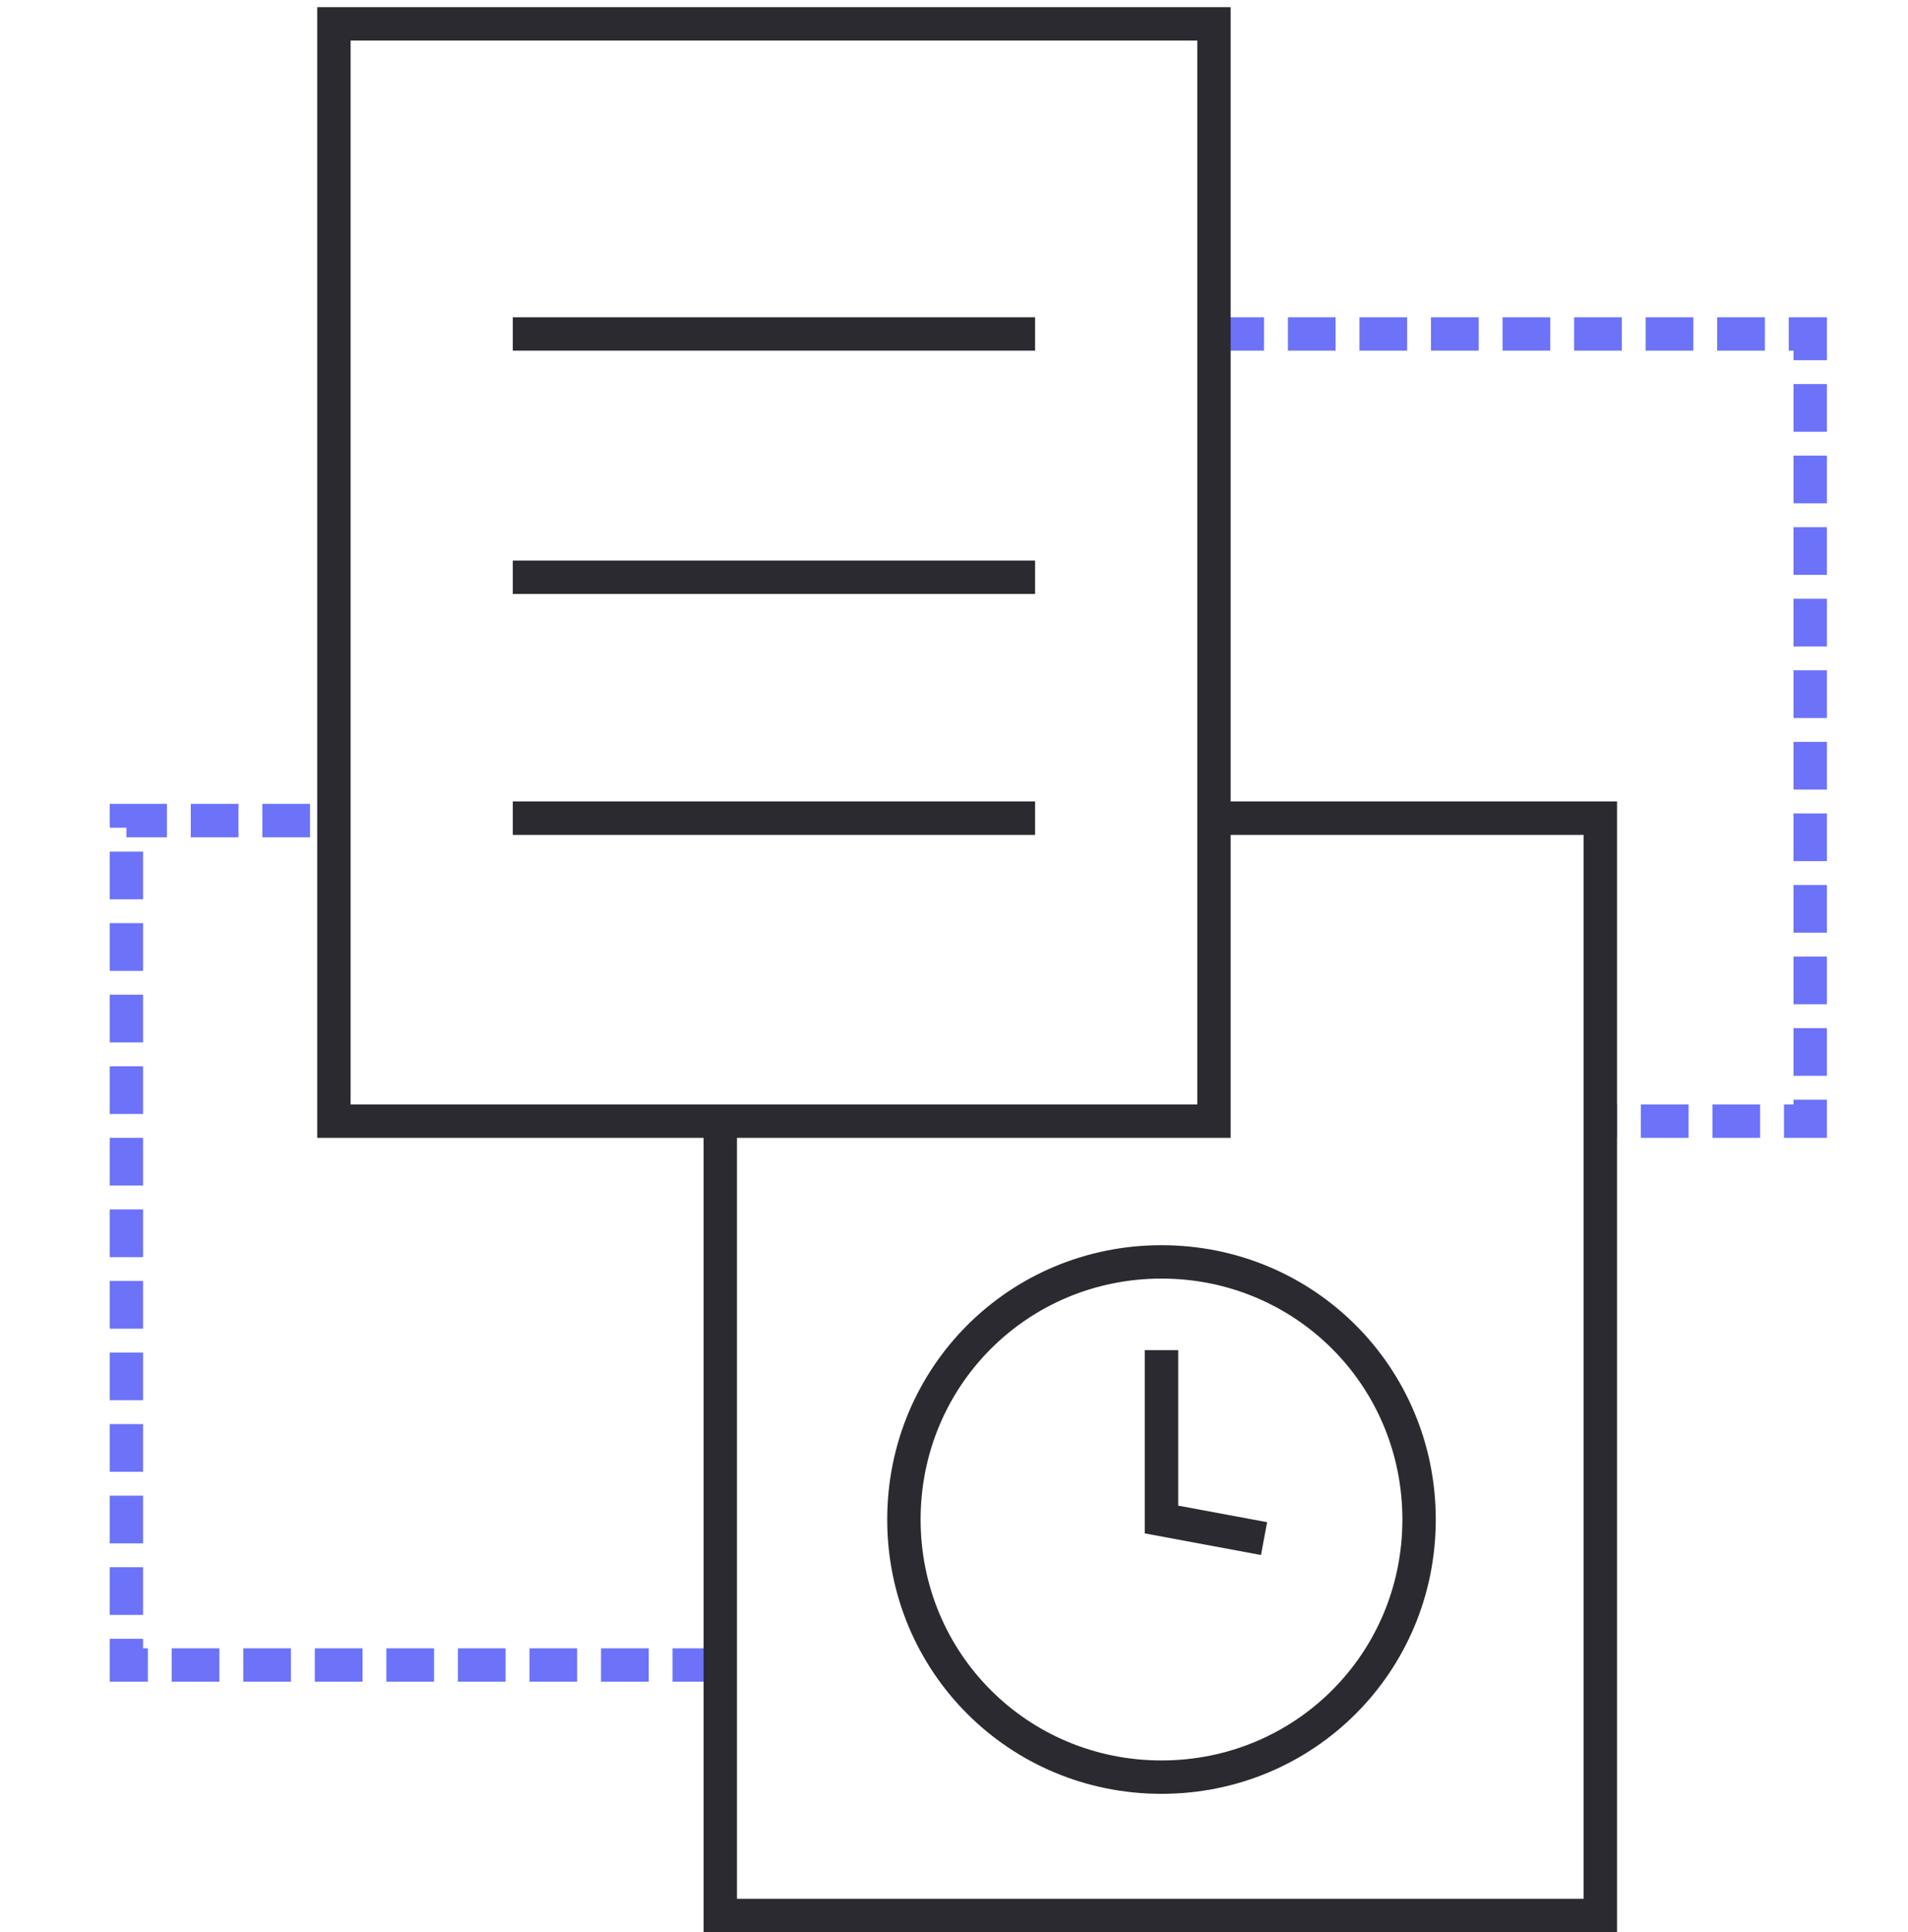
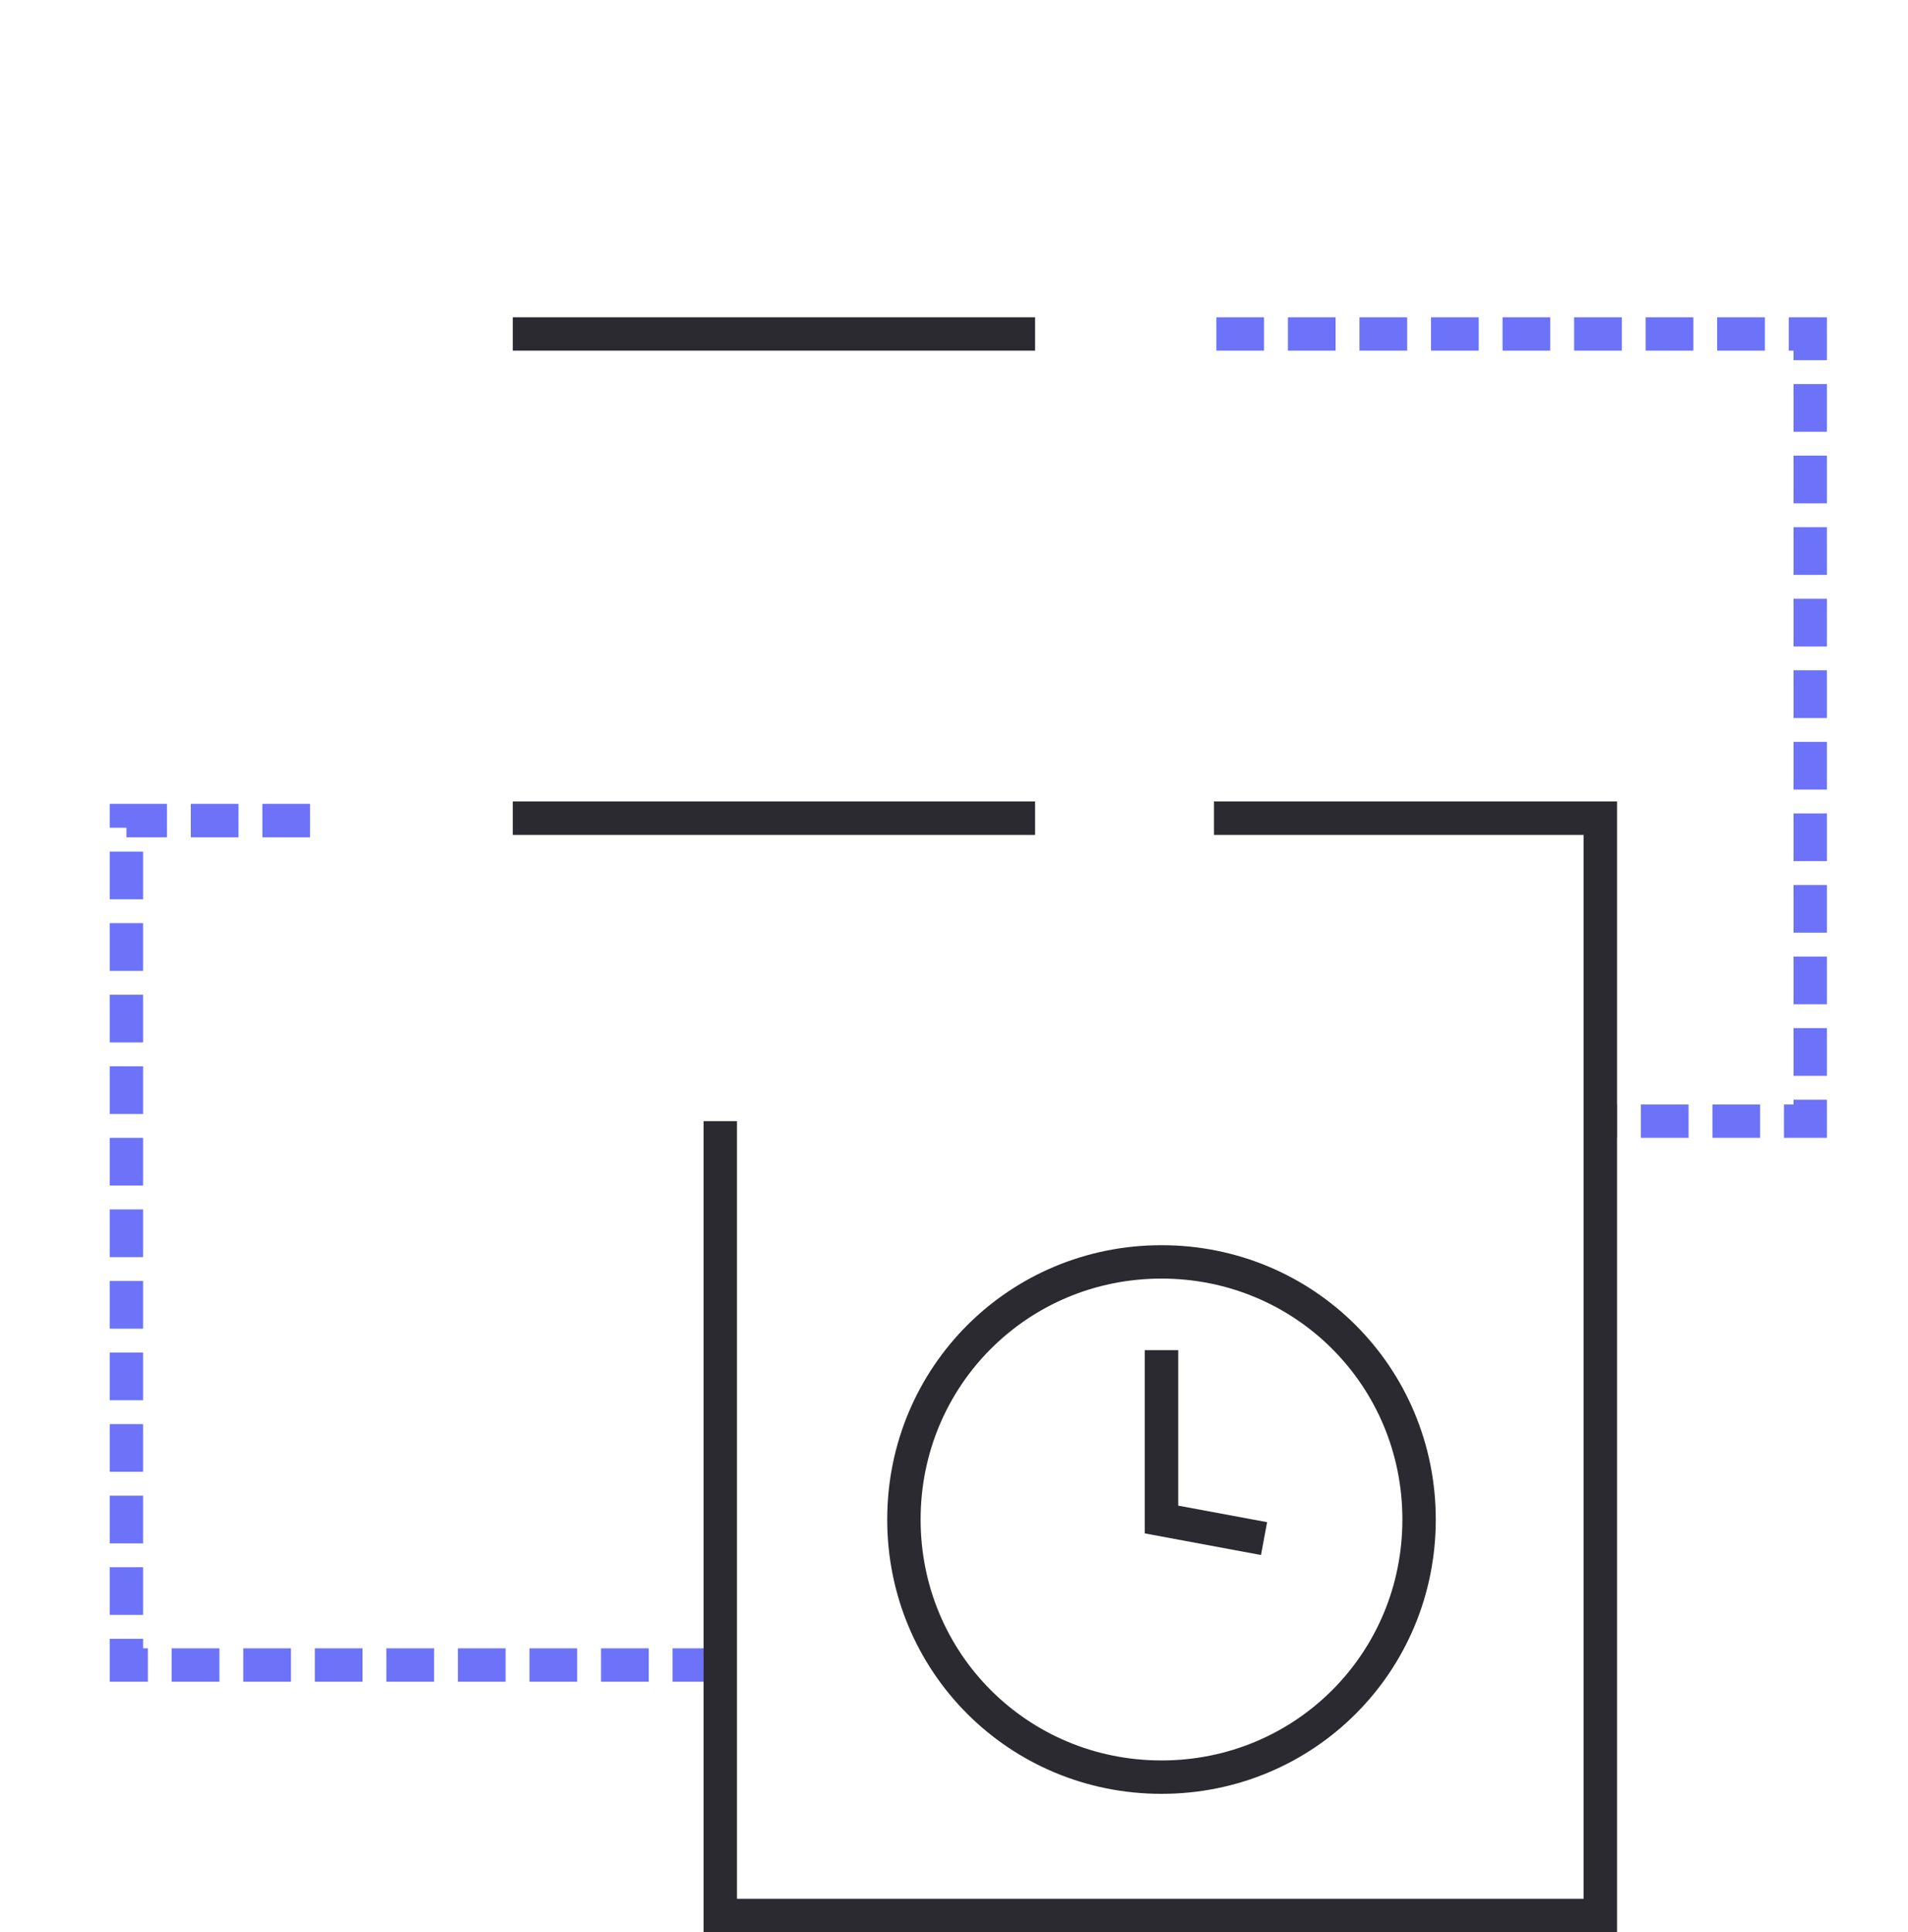
<svg xmlns="http://www.w3.org/2000/svg" version="1.1" viewBox="0 0 80 81">
  <defs>
    <style>
      .cls-1 {
        stroke: #2b2a31;
      }

      .cls-1, .cls-2 {
        fill: none;
        stroke-miterlimit: 10;
        stroke-width: 1.4px;
      }

      .cls-2 {
        stroke: #6c73f8;
        stroke-dasharray: 2 1;
      }
    </style>
  </defs>
  <g>
    <g id="Layer_1">
      <path class="cls-2" d="M30.2,69.8H5.3v-35.4h8.7" />
      <path class="cls-2" d="M51,14h24.9v33h-8.7" />
      <path class="cls-1" d="M30.2,47v33.3h36.9v-46h-16.2" />
-       <path class="cls-1" d="M51,1H14v46h36.9V1Z" />
      <path class="cls-1" d="M21.5,14h21.9" />
-       <path class="cls-1" d="M21.5,24.2h21.9" />
      <path class="cls-1" d="M21.5,34.3h21.9" />
      <path class="cls-1" d="M48.7,74.5c6,0,10.8-4.8,10.8-10.8s-4.8-10.8-10.8-10.8-10.8,4.8-10.8,10.8,4.8,10.8,10.8,10.8Z" />
      <path class="cls-1" d="M53,64.5l-4.3-.8v-7.1" />
    </g>
  </g>
</svg>